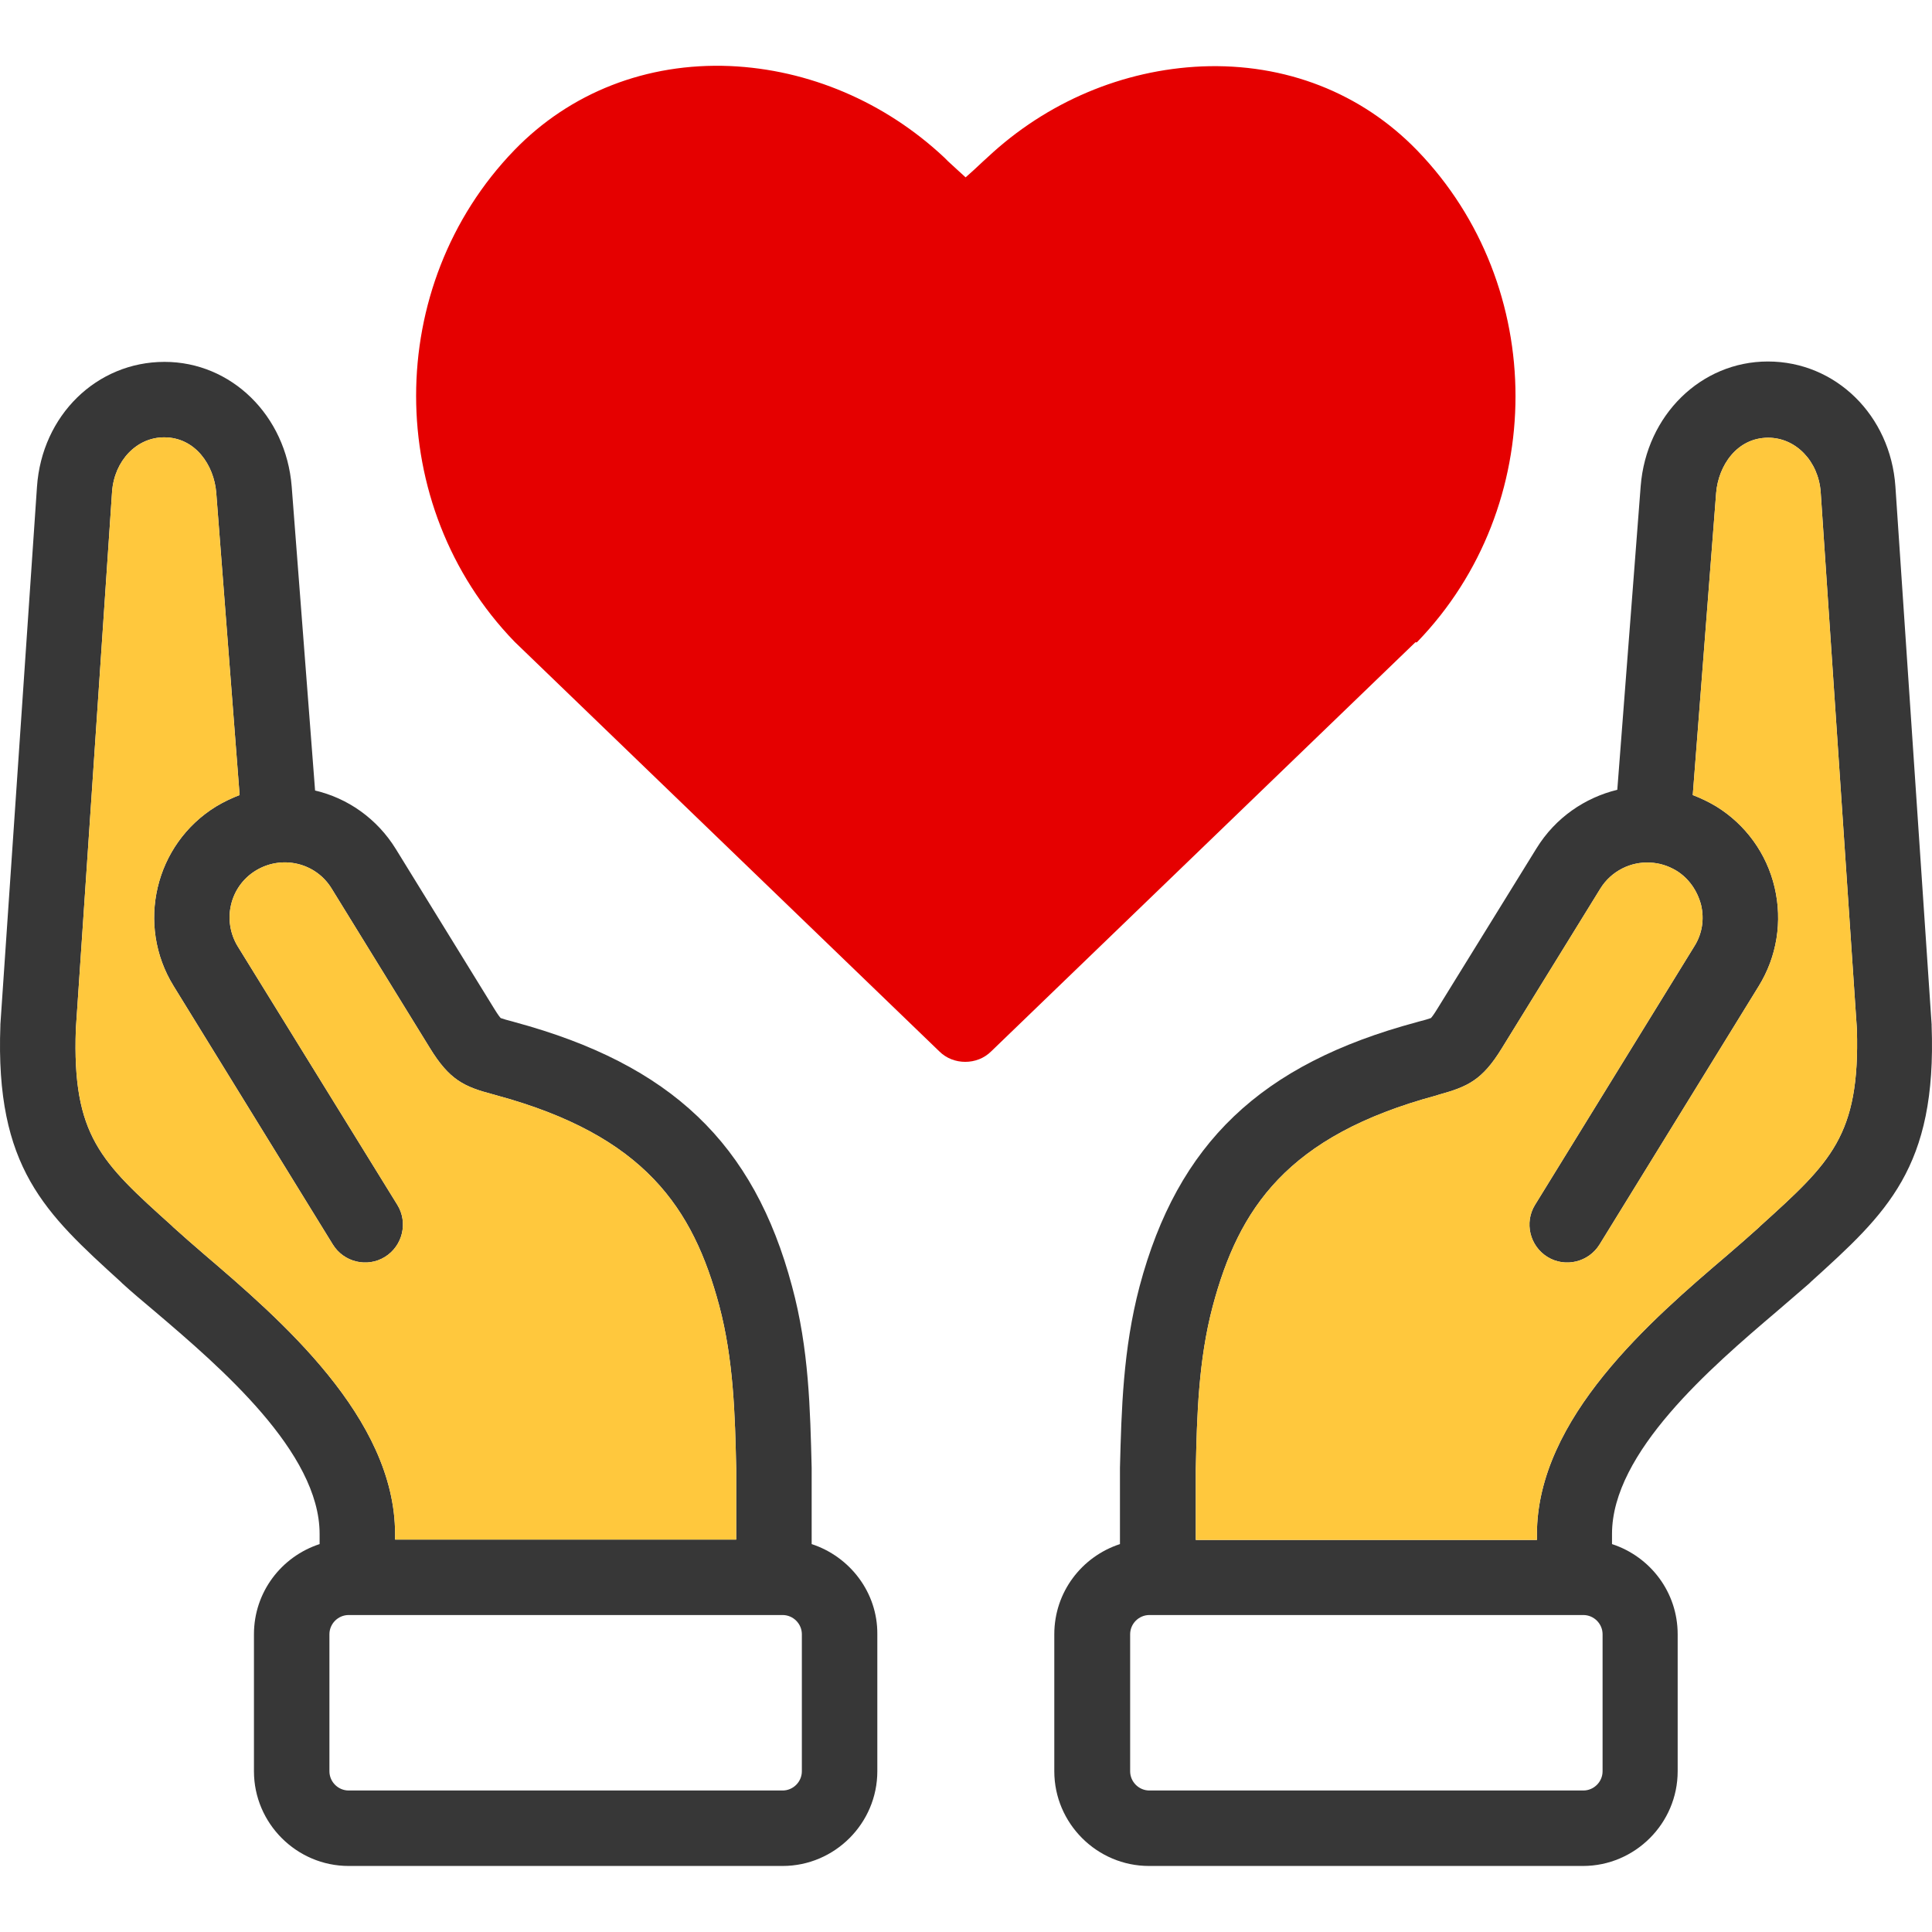
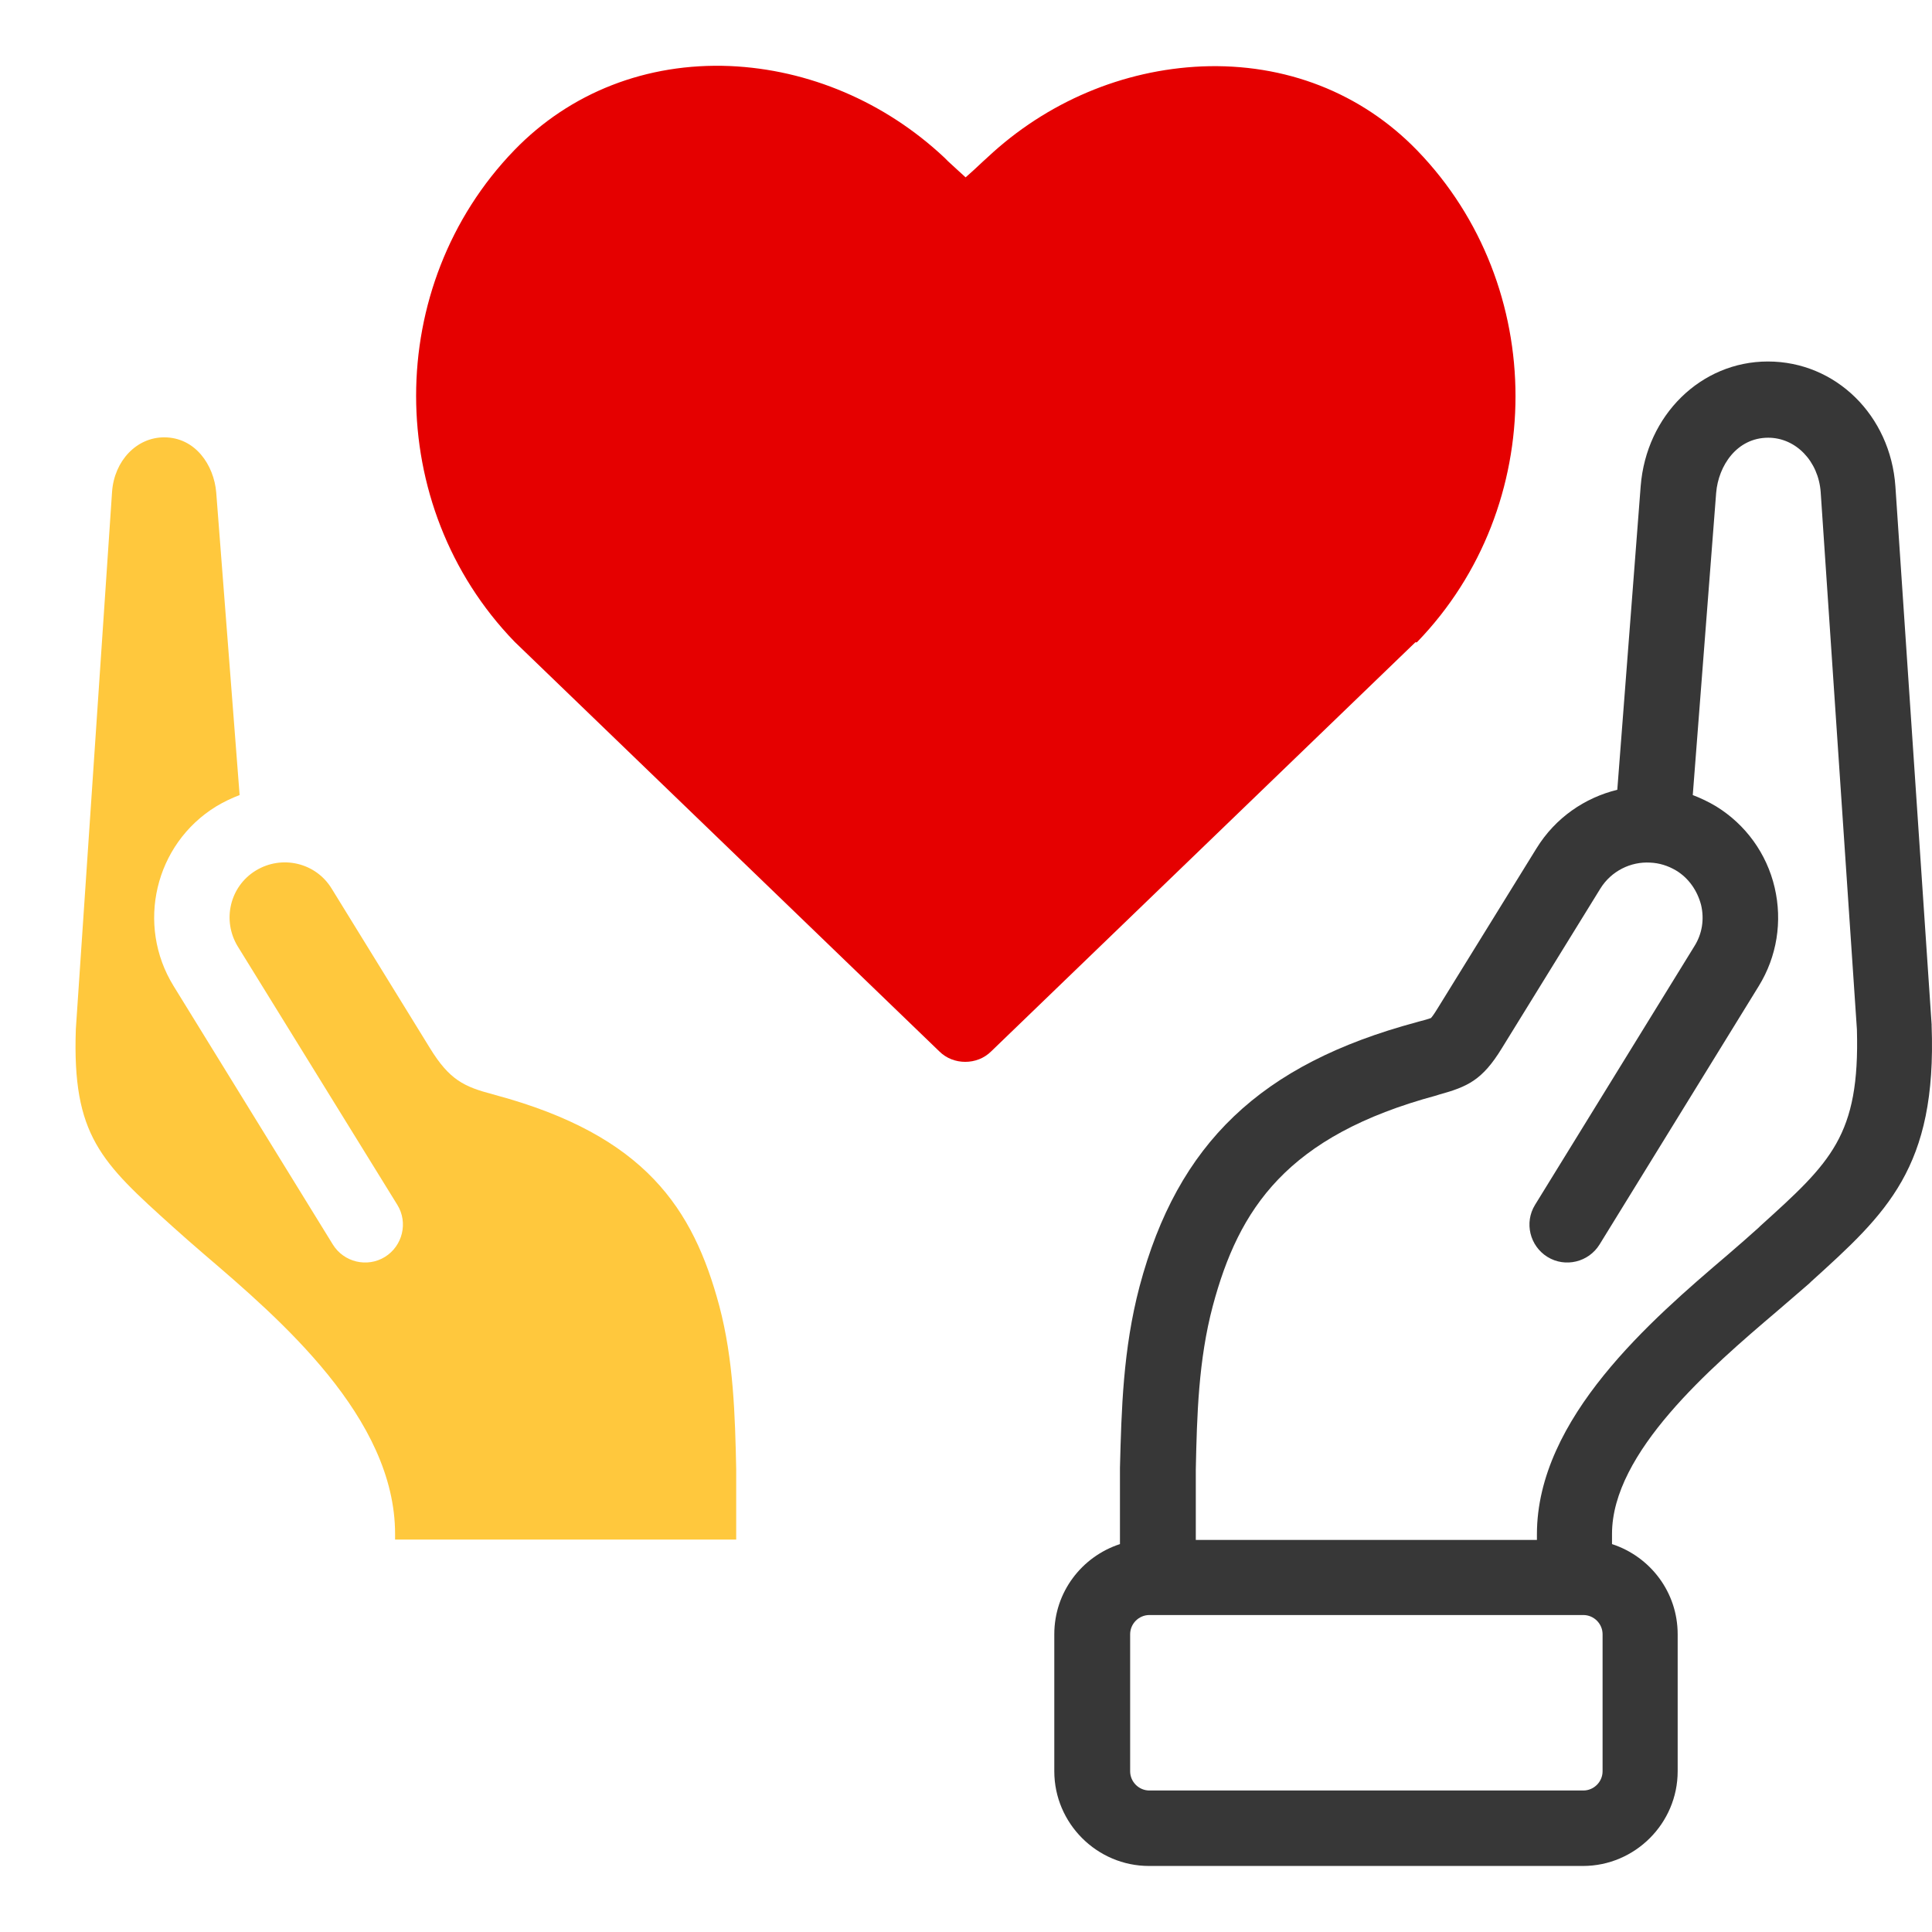
<svg xmlns="http://www.w3.org/2000/svg" version="1.1" id="Capa_1" x="0px" y="0px" width="512px" height="512px" viewBox="0 0 512 512" style="enable-background:new 0 0 512 512;" xml:space="preserve">
  <style type="text/css">
	.st0{fill:#373737;}
	.st1{fill:#E50000;}
	.st2{fill:#FFC83D;}
</style>
  <g>
-     <path class="st0" d="M215.1,409.2v-20c0-0.1,0-0.2,0-0.2c-0.4-15.5-0.7-31.5-5.2-48.1c-10.1-37.9-32.1-58.8-73.4-70l-0.7-0.2   c-1.2-0.3-2.6-0.7-3.1-0.9c-0.2-0.2-0.7-0.8-1.8-2.6l-26-42.2c-5-8.1-12.8-13.5-21.4-15.5l-6.2-80.6c-1.5-18.8-16-33-33.7-33   c-18,0-32.5,14.2-33.8,33.1L0.1,271.5c0,0.1,0,0.2,0,0.3C-1.3,309.5,12,321.5,32,339.7l0.4,0.4c2.5,2.3,5.5,4.8,8.7,7.5   c17.4,14.8,43.6,37.3,43.6,58.9v2.7c-10.1,3.3-17.4,12.7-17.4,23.9v36.3c0,13.8,11.3,25.1,25.1,25.1H202c5.5,0,10-4.5,10-10   c0-5.5-4.5-10-10-10H92.4c-2.8,0-5.1-2.3-5.1-5.1v-36.3c0-2.8,2.3-5.1,5.1-5.1h115c2.8,0,5.1,2.3,5.1,5.1v36.3   c0,2.8-2.3,5.1-5.1,5.1h-12.6c-5.5,0-10,4.5-10,10c0,5.5,4.5,10,10,10h12.6c13.8,0,25.1-11.3,25.1-25.1v-36.3   C232.6,422,225.2,412.5,215.1,409.2L215.1,409.2z M195.1,408h-90.4v-1.5c0-30.8-30.5-56.9-50.6-74.1c-3-2.6-5.9-5.1-8.2-7.2   l-0.4-0.4C26.8,308,19.1,301,20.1,272.7l9.6-142.4c0.6-8.2,6.5-14.4,13.8-14.4c8.3,0,13.2,7.4,13.8,14.6l6.2,80.2   c-2.1,0.8-4.2,1.8-6.2,3c-16.3,10-21.3,31.4-11.3,47.6l42.2,68.5c2.9,4.7,9.1,6.2,13.8,3.3s6.2-9.1,3.3-13.8L63,250.8   c-4.2-6.9-2.1-15.9,4.8-20.1c6.9-4.2,15.9-2.1,20.1,4.8l26,42.2c5.2,8.5,9.1,10.3,16.7,12.3l0.7,0.2c39.7,10.7,52.4,30.1,59.3,55.8   c3.8,14.3,4.2,29.1,4.5,43.3L195.1,408L195.1,408z" />
    <path class="st0" d="M511.9,271.8c0-0.1,0-0.2,0-0.3l-9.6-142.6c-1.3-18.8-15.8-33.1-33.8-33.1c-17.7,0-32.2,14.2-33.7,33   l-6.2,80.5c-8.6,2.1-16.4,7.4-21.4,15.5L381,267.2c-1.1,1.8-1.6,2.4-1.8,2.6c-0.5,0.2-1.9,0.6-3.1,0.9l-0.7,0.2   c-41.3,11.1-63.3,32.1-73.4,70c-4.4,16.7-4.8,32.7-5.2,48.1c0,0.1,0,0.2,0,0.2v20c-10.1,3.3-17.4,12.7-17.4,23.9v36.3   c0,13.8,11.3,25.1,25.1,25.1h115c13.8,0,25.1-11.3,25.1-25.1v-36.3c0-11.2-7.3-20.6-17.4-23.9v-2.7c0-21.6,26.2-44.1,43.6-58.9   c3.2-2.7,6.1-5.3,8.7-7.5l0.4-0.4C500,321.5,513.3,309.5,511.9,271.8L511.9,271.8z M424.7,469.4c0,2.8-2.3,5.1-5.1,5.1h-115   c-2.8,0-5.1-2.3-5.1-5.1v-36.3c0-2.8,2.3-5.1,5.1-5.1h115c2.8,0,5.1,2.3,5.1,5.1V469.4z M466.5,324.9l-0.4,0.4   c-2.3,2.1-5.2,4.6-8.2,7.2c-20.2,17.2-50.6,43.3-50.6,74.1v1.5h-90.4v-18.7c0.3-14.3,0.7-29,4.5-43.3c6.9-25.8,19.6-45.1,59.3-55.8   l0.6-0.2c7.6-2.1,11.5-3.8,16.7-12.3l26.1-42.3c2.9-4.7,8.1-7.2,13.2-6.9c0,0,0,0,0,0c2.4,0.1,4.7,0.8,6.9,2.1   c3.3,2,5.6,5.3,6.6,9.1c0.9,3.8,0.3,7.7-1.8,11l-42.2,68.5c-2.9,4.7-1.4,10.9,3.3,13.8c4.7,2.9,10.9,1.4,13.8-3.3l42.2-68.5   c4.8-7.8,6.3-17.1,4.2-26.1c-2.1-9-7.7-16.7-15.5-21.5c-2-1.2-4.1-2.2-6.2-3l6.2-80.1c0.6-7.2,5.5-14.6,13.8-14.6   c7.3,0,13.3,6.2,13.9,14.4l9.6,142.4C492.9,301,485.2,308,466.5,324.9L466.5,324.9z" />
    <path class="st1" d="M375.6,170.1c34.7-35.9,34.7-94.3,0-130.2c-14.8-15.3-35-23.2-57.1-22.3c-20.9,0.9-41.1,9.4-56.8,24.1l-1.1,1   c-1.6,1.5-3.3,3.1-4.7,4.3c-1.3-1.2-3.1-2.8-4.7-4.3l-1-1c-15.7-14.7-35.9-23.3-56.8-24.2c-22-0.9-42.3,7-57.1,22.3   c-34.7,35.9-34.7,94.3,0,130.2c0.1,0.1,0.2,0.2,0.2,0.2l112.4,108.4c1.9,1.9,4.4,2.8,6.9,2.8s5-0.9,6.9-2.8l112.4-108.4   C375.4,170.3,375.5,170.2,375.6,170.1L375.6,170.1z M193.9,197.7" />
  </g>
-   <path class="st2" d="M195.1,408h-90.4v-1.5c0-30.8-30.5-56.9-50.6-74.1c-3-2.6-5.9-5.1-8.2-7.2l-0.4-0.4  C26.8,308,19.1,301,20.1,272.7l9.6-142.4c0.6-8.2,6.5-14.4,13.8-14.4c8.3,0,13.2,7.4,13.8,14.6l6.2,80.2c-2.1,0.8-4.2,1.8-6.2,3  c-16.3,10-21.3,31.4-11.3,47.6l42.2,68.5c2.9,4.7,9.1,6.2,13.8,3.3s6.2-9.1,3.3-13.8L63,250.8c-4.2-6.9-2.1-15.9,4.8-20.1  c6.9-4.2,15.9-2.1,20.1,4.8l26,42.2c5.2,8.5,9.1,10.3,16.7,12.3l0.7,0.2c39.7,10.7,52.4,30.1,59.3,55.8c3.8,14.3,4.2,29.1,4.5,43.3  L195.1,408L195.1,408z" />
-   <path class="st2" d="M466.5,324.9l-0.4,0.4c-2.3,2.1-5.2,4.6-8.2,7.2c-20.2,17.2-50.6,43.3-50.6,74.1v1.5h-90.4v-18.7  c0.3-14.3,0.7-29,4.5-43.3c6.9-25.8,19.6-45.1,59.3-55.8l0.6-0.2c7.6-2.1,11.5-3.8,16.7-12.3l26.1-42.3c2.9-4.7,8.1-7.2,13.2-6.9  c0,0,0,0,0,0c2.4,0.1,4.7,0.8,6.9,2.1c3.3,2,5.6,5.3,6.6,9.1c0.9,3.8,0.3,7.7-1.8,11l-42.2,68.5c-2.9,4.7-1.4,10.9,3.3,13.8  c4.7,2.9,10.9,1.4,13.8-3.3l42.2-68.5c4.8-7.8,6.3-17.1,4.2-26.1c-2.1-9-7.7-16.7-15.5-21.5c-2-1.2-4.1-2.2-6.2-3l6.2-80.1  c0.6-7.2,5.5-14.6,13.8-14.6c7.3,0,13.3,6.2,13.9,14.4l9.6,142.4C492.9,301,485.2,308,466.5,324.9L466.5,324.9z" />
+   <path class="st2" d="M195.1,408h-90.4v-1.5c0-30.8-30.5-56.9-50.6-74.1c-3-2.6-5.9-5.1-8.2-7.2C26.8,308,19.1,301,20.1,272.7l9.6-142.4c0.6-8.2,6.5-14.4,13.8-14.4c8.3,0,13.2,7.4,13.8,14.6l6.2,80.2c-2.1,0.8-4.2,1.8-6.2,3  c-16.3,10-21.3,31.4-11.3,47.6l42.2,68.5c2.9,4.7,9.1,6.2,13.8,3.3s6.2-9.1,3.3-13.8L63,250.8c-4.2-6.9-2.1-15.9,4.8-20.1  c6.9-4.2,15.9-2.1,20.1,4.8l26,42.2c5.2,8.5,9.1,10.3,16.7,12.3l0.7,0.2c39.7,10.7,52.4,30.1,59.3,55.8c3.8,14.3,4.2,29.1,4.5,43.3  L195.1,408L195.1,408z" />
</svg>